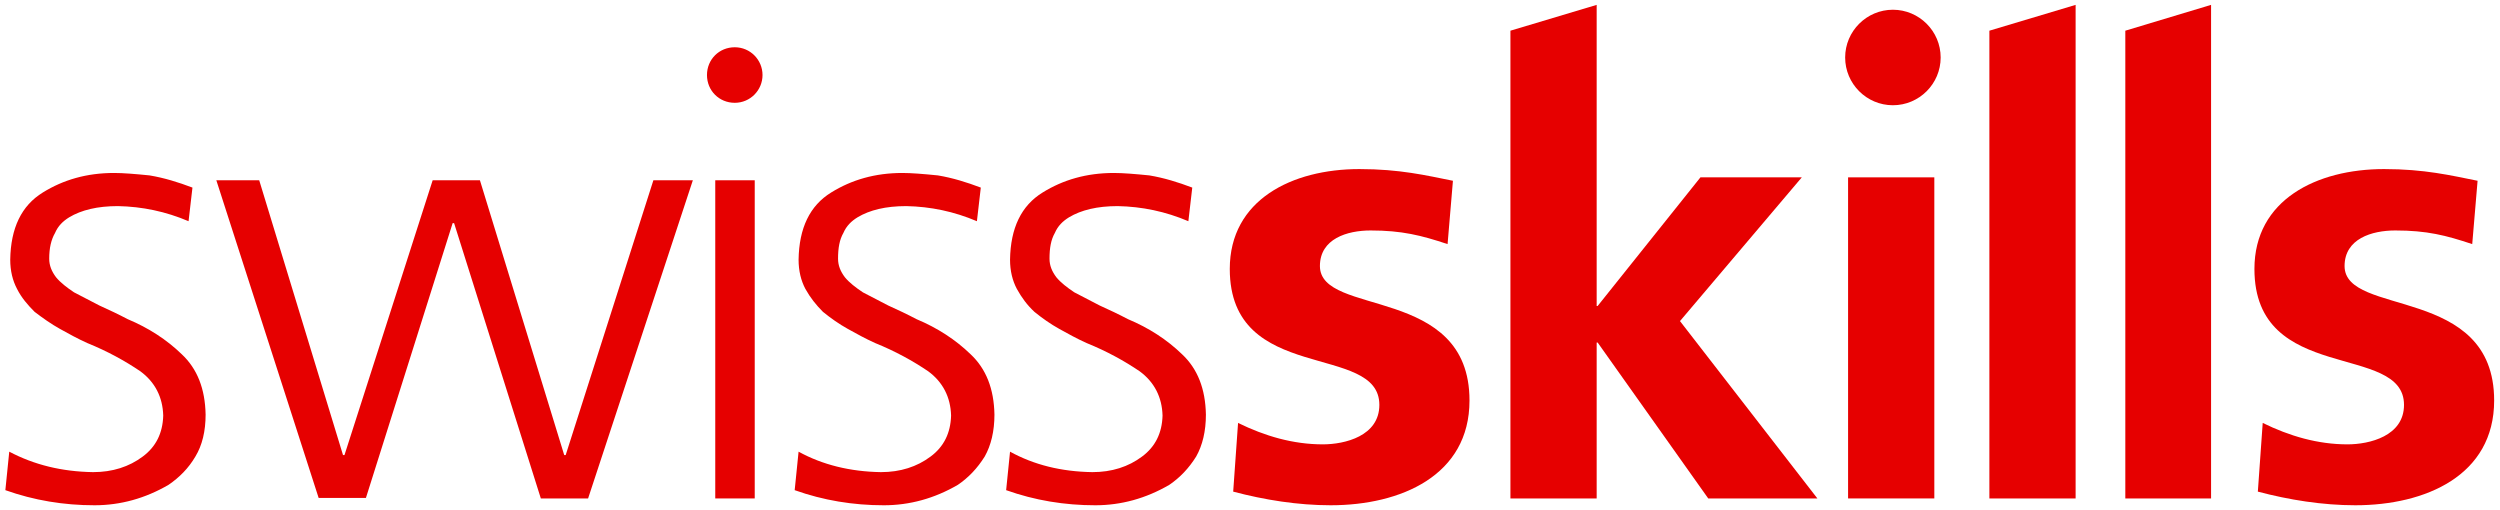
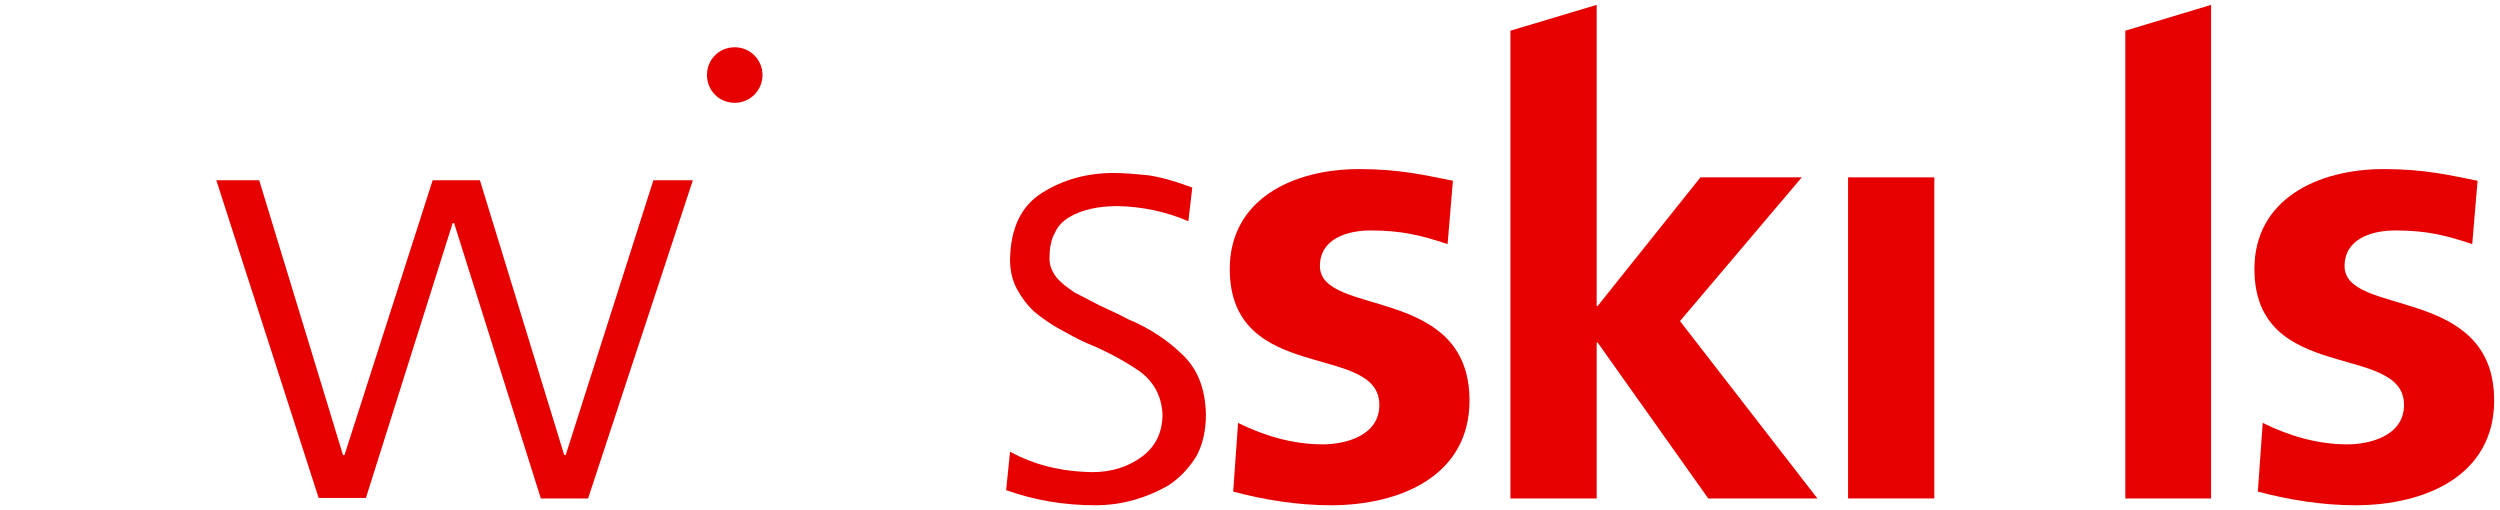
<svg xmlns="http://www.w3.org/2000/svg" version="1.1" id="Ebene_1" x="0px" y="0px" viewBox="0 0 513.1 104.7" style="enable-background:new 0 0 513.1 104.7;" xml:space="preserve">
  <style type="text/css">.st0{fill:#E60000;}</style>
  <g>
    <g id="WSI_logo">
      <g>
        <path class="st0" d="M297.1,50.1c-5.4-1.8-9.4-2.8-15.8-2.8c-4.8,0-10.4,1.7-10.4,7.3c0,10.5,30.7,3.8,30.7,27.6 c0,15.4-14.1,21.5-28.5,21.5c-6.7,0-13.6-1.1-20-2.8l1-14.1c5.5,2.7,11.3,4.4,17.4,4.4c4.5,0,11.6-1.7,11.6-8.1 c0-12.9-30.7-4.1-30.7-27.9c0-14.2,12.8-20.5,26.6-20.5c8.3,0,13.7,1.3,19.2,2.4L297.1,50.1L297.1,50.1z" />
        <rect x="379.3" y="36.4" class="st0" width="17.7" height="65.9" />
        <path class="st0" d="M507.4,50.1c-5.4-1.8-9.3-2.8-15.8-2.8c-4.8,0-10.4,1.7-10.4,7.3c0,10.5,30.7,3.8,30.7,27.6 c0,15.4-14.1,21.5-28.5,21.5c-6.7,0-13.6-1.1-20-2.8l1-14.1c5.5,2.7,11.3,4.4,17.4,4.4c4.5,0,11.6-1.7,11.6-8.1 c0-12.9-30.7-4.1-30.7-27.9c0-14.2,12.8-20.5,26.6-20.5c8.3,0,13.7,1.3,19.2,2.4L507.4,50.1L507.4,50.1z" />
        <polygon class="st0" points="344.8,65.9 369.8,36.4 349,36.4 327.9,62.8 327.7,62.8 327.7,1 310,6.3 310,102.3 327.7,102.3 327.7,70.3 327.9,70.3 350.6,102.3 373,102.3 " />
-         <polygon class="st0" points="408.3,6.3 408.3,102.3 426,102.3 426,1 " />
        <polygon class="st0" points="436.2,6.3 436.2,6.3 436.2,102.3 453.8,102.3 453.8,1 " />
-         <path class="st0" d="M398.3,11.8c0-5.4-4.4-9.8-9.8-9.8s-9.8,4.4-9.8,9.8s4.4,9.8,9.8,9.8S398.3,17.2,398.3,11.8" />
      </g>
    </g>
    <g id="Text">
      <g>
-         <path class="st0" d="M19.1,96.9c4,0,7.4-1.1,10.2-3.2c2.7-2,4.1-4.8,4.2-8.4c-0.1-3.8-1.7-6.9-4.7-9.1c-3.1-2.1-6.7-4.1-10.9-5.8 c-2-0.9-3.8-1.9-5.6-2.9S8.8,65.3,7.1,64c-1.4-1.4-2.7-2.9-3.6-4.7c-0.9-1.7-1.4-3.7-1.4-6c0.1-6.5,2.3-11.1,6.7-13.8 c4.2-2.6,9-4,14.6-4c1.9,0,4.3,0.2,7.3,0.5c3,0.5,5.9,1.4,8.8,2.5l-0.8,6.9c-4.7-2-9.5-3-14.5-3.1c-4.2,0-7.5,0.8-10,2.3 c-1.3,0.8-2.3,1.8-2.9,3.2c-0.8,1.4-1.2,3.1-1.2,5.3c0,1.4,0.5,2.6,1.4,3.8c0.9,1.1,2.2,2.1,3.7,3.1c1.5,0.8,3.3,1.7,5.2,2.7 c2,0.9,3.9,1.8,5.8,2.8c4.3,1.8,8,4.2,11.1,7.2c3.2,3,4.8,7.1,4.9,12.4c0,3.4-0.7,6.3-2.1,8.6c-1.4,2.4-3.3,4.3-5.5,5.8 c-4.8,2.8-9.9,4.2-15.2,4.2c-6.3,0-12.4-1-18.3-3.1l0.8-7.9C7,95.4,12.7,96.8,19.1,96.9L19.1,96.9z" />
        <path class="st0" d="M120.7,102.3H111L93.2,45.8h-0.3l-17.8,56.4h-9.7L44.4,37h8.8l17.2,56.4h0.3L88.8,37h9.7l17.3,56.4h0.3 l18-56.4h8.1L120.7,102.3L120.7,102.3z" />
-         <path class="st0" d="M180.8,96.9c4,0,7.4-1.1,10.2-3.2c2.7-2,4.1-4.8,4.2-8.4c-0.1-3.8-1.7-6.9-4.7-9.1 c-3.1-2.1-6.7-4.1-10.9-5.8c-2-0.9-3.8-1.9-5.6-2.9c-1.8-1-3.5-2.2-5.1-3.5c-1.4-1.4-2.6-2.9-3.6-4.7c-0.9-1.7-1.4-3.7-1.4-6 c0.1-6.5,2.3-11.1,6.7-13.8c4.2-2.6,9-4,14.6-4c1.9,0,4.3,0.2,7.3,0.5c3,0.5,5.9,1.4,8.8,2.5l-0.8,6.9c-4.7-2-9.5-3-14.5-3.1 c-4.2,0-7.5,0.8-10,2.3c-1.3,0.8-2.3,1.8-2.9,3.2c-0.8,1.4-1.1,3.1-1.1,5.3c0,1.4,0.5,2.6,1.4,3.8c0.9,1.1,2.2,2.1,3.7,3.1 c1.5,0.8,3.3,1.7,5.2,2.7c2,0.9,3.9,1.8,5.8,2.8c4.3,1.8,8,4.2,11.1,7.2c3.2,3,4.8,7.1,4.9,12.4c0,3.4-0.7,6.3-2,8.6 c-1.5,2.4-3.3,4.3-5.5,5.8c-4.8,2.8-9.9,4.2-15.2,4.2c-6.3,0-12.4-1-18.3-3.1l0.8-7.9C168.8,95.4,174.5,96.8,180.8,96.9 L180.8,96.9z" />
        <path class="st0" d="M224.2,96.9c4,0,7.4-1.1,10.2-3.2c2.7-2,4.1-4.8,4.2-8.4c-0.1-3.8-1.7-6.9-4.7-9.1 c-3.1-2.1-6.7-4.1-10.9-5.8c-2-0.9-3.8-1.9-5.6-2.9s-3.5-2.2-5.1-3.5c-1.5-1.4-2.6-2.9-3.6-4.7c-0.9-1.7-1.4-3.7-1.4-6 c0.1-6.5,2.3-11.1,6.7-13.8c4.2-2.6,9-4,14.6-4c1.9,0,4.3,0.2,7.3,0.5c3,0.5,5.9,1.4,8.8,2.5l-0.8,6.9c-4.7-2-9.5-3-14.5-3.1 c-4.2,0-7.5,0.8-10,2.3c-1.3,0.8-2.3,1.8-2.9,3.2c-0.8,1.4-1.1,3.1-1.1,5.3c0,1.4,0.5,2.6,1.4,3.8c0.9,1.1,2.2,2.1,3.7,3.1 c1.5,0.8,3.3,1.7,5.2,2.7c2,0.9,3.9,1.8,5.8,2.8c4.3,1.8,8,4.2,11.1,7.2c3.2,3,4.8,7.1,4.9,12.4c0,3.4-0.7,6.3-2,8.6 c-1.5,2.4-3.3,4.3-5.5,5.8c-4.8,2.8-9.9,4.2-15.2,4.2c-6.3,0-12.4-1-18.3-3.1l0.8-7.9C212.2,95.4,217.8,96.8,224.2,96.9 L224.2,96.9z" />
      </g>
      <g>
-         <rect x="146.8" y="37" class="st0" width="8.1" height="65.3" />
        <path class="st0" d="M156.5,15.4c0,3.1-2.5,5.7-5.7,5.7s-5.7-2.5-5.7-5.7s2.5-5.7,5.7-5.7S156.5,12.3,156.5,15.4z" />
      </g>
    </g>
  </g>
</svg>